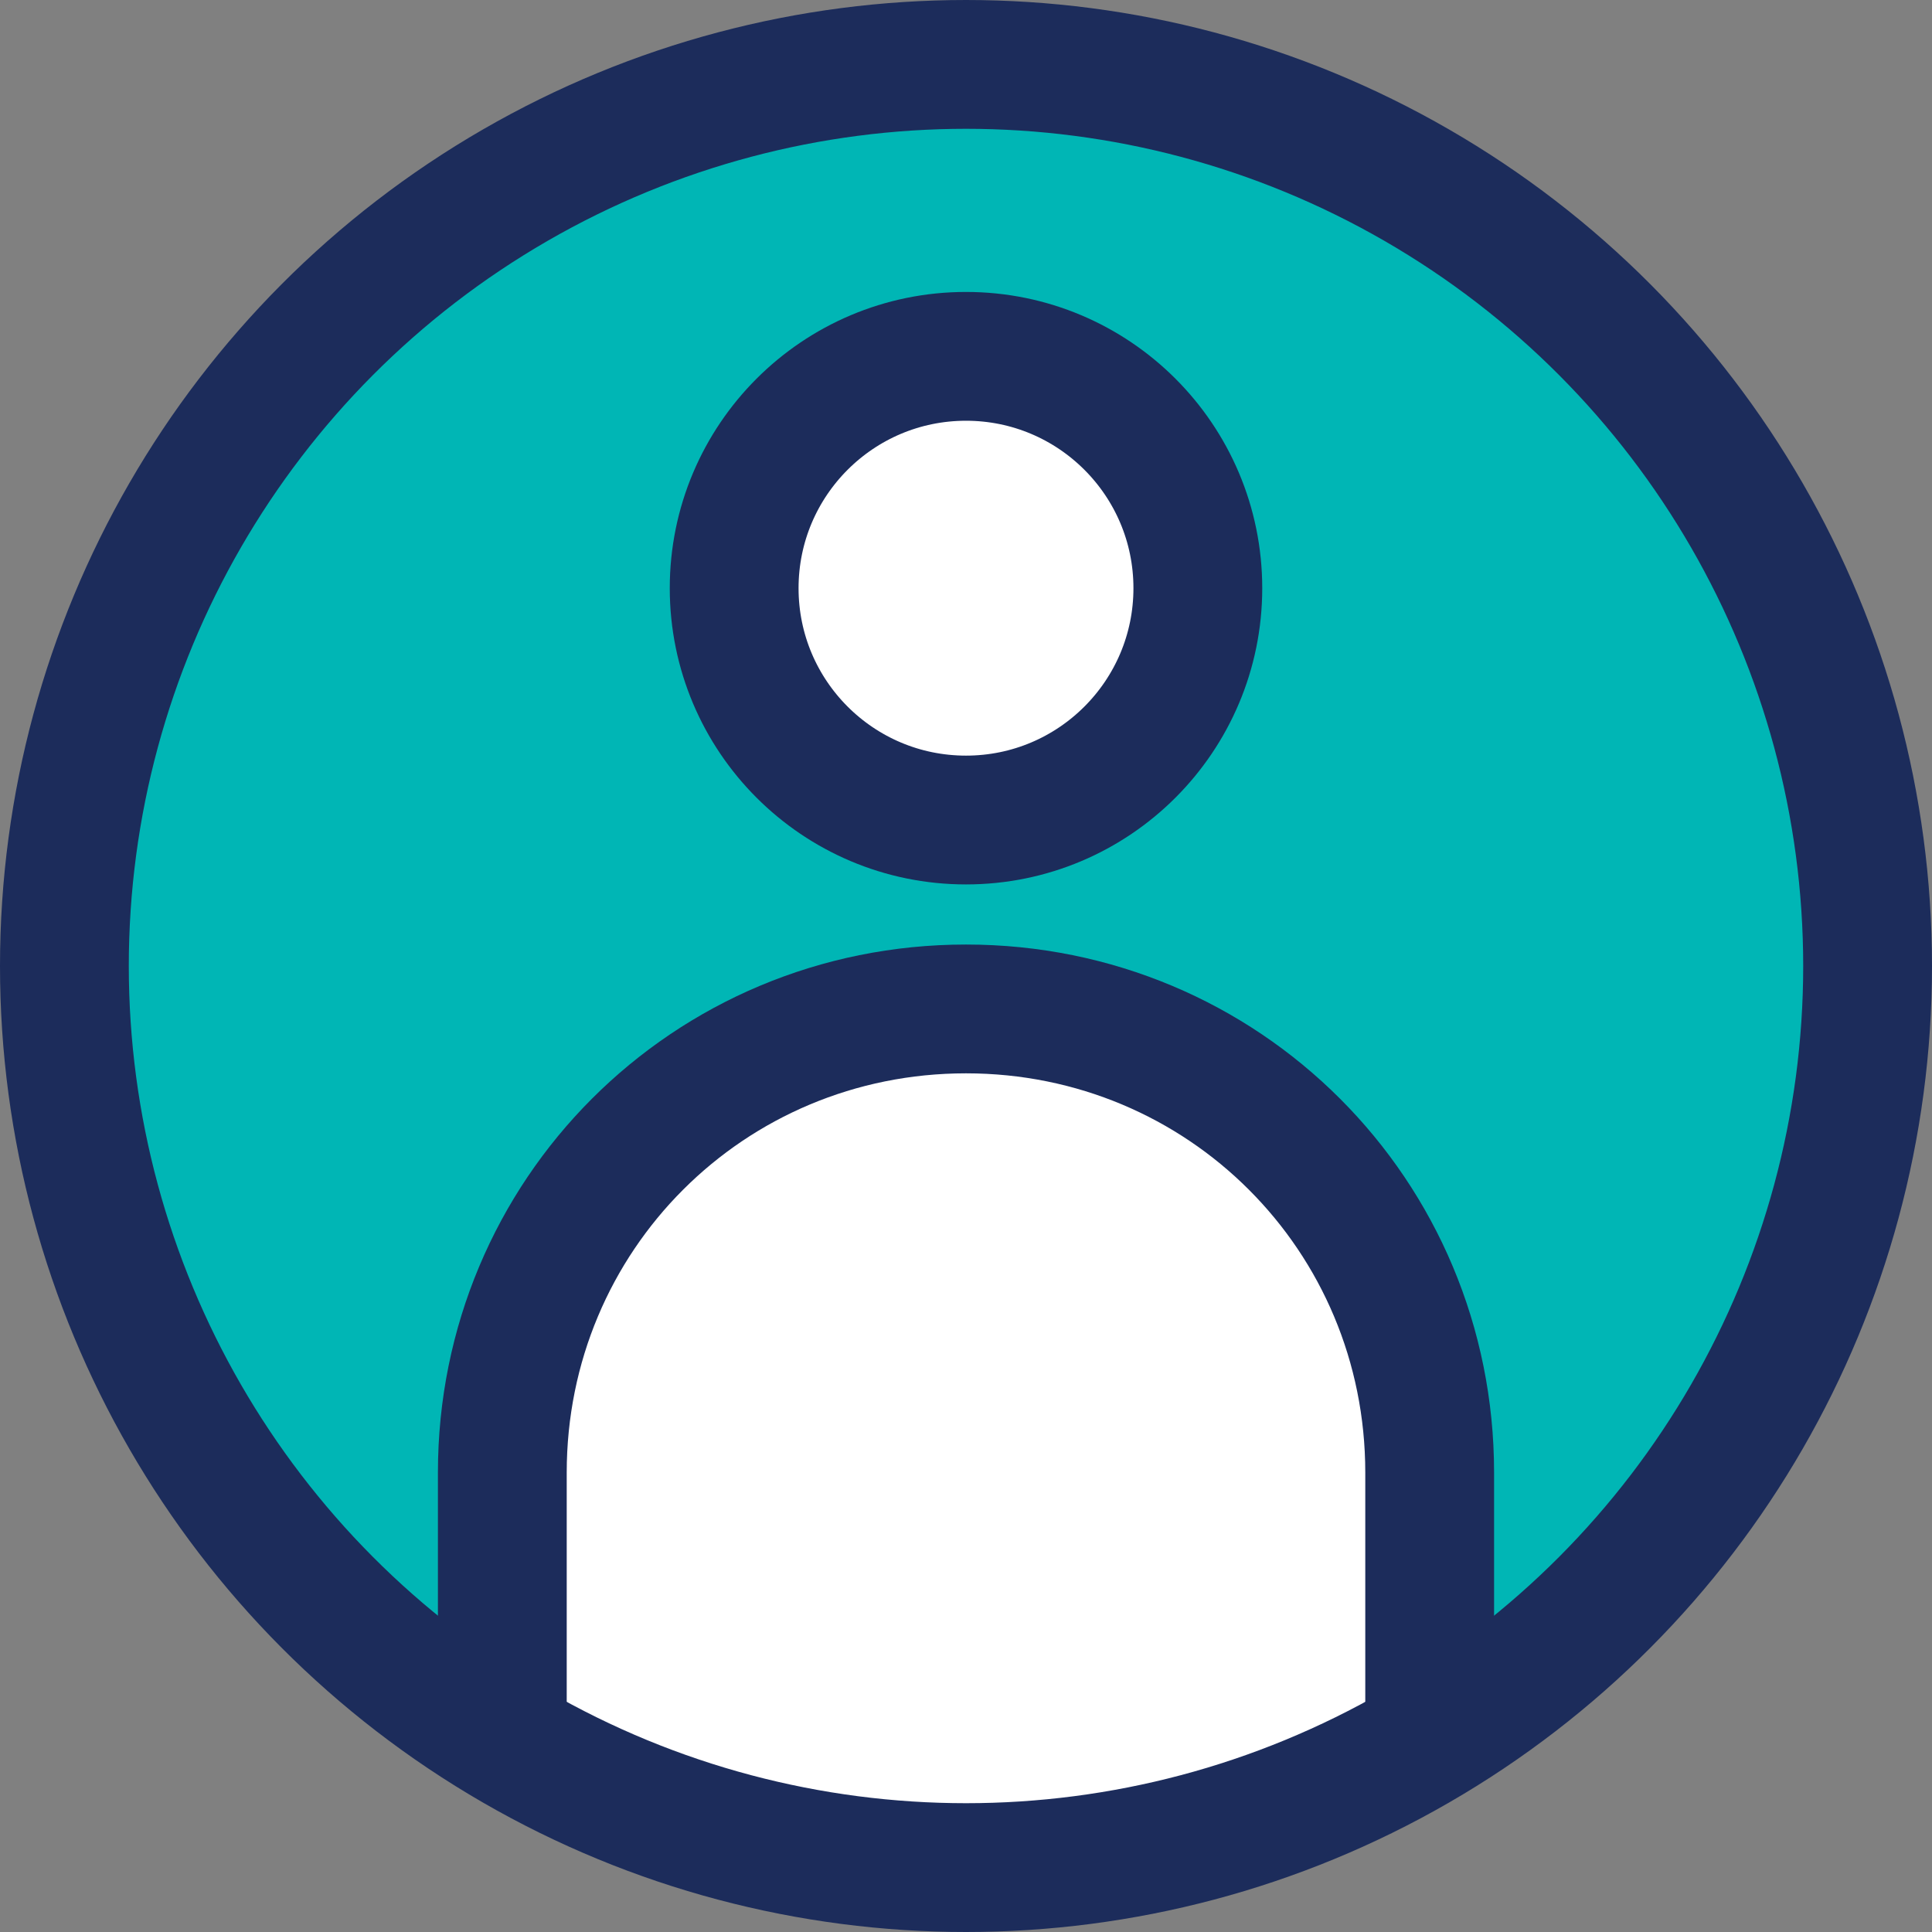
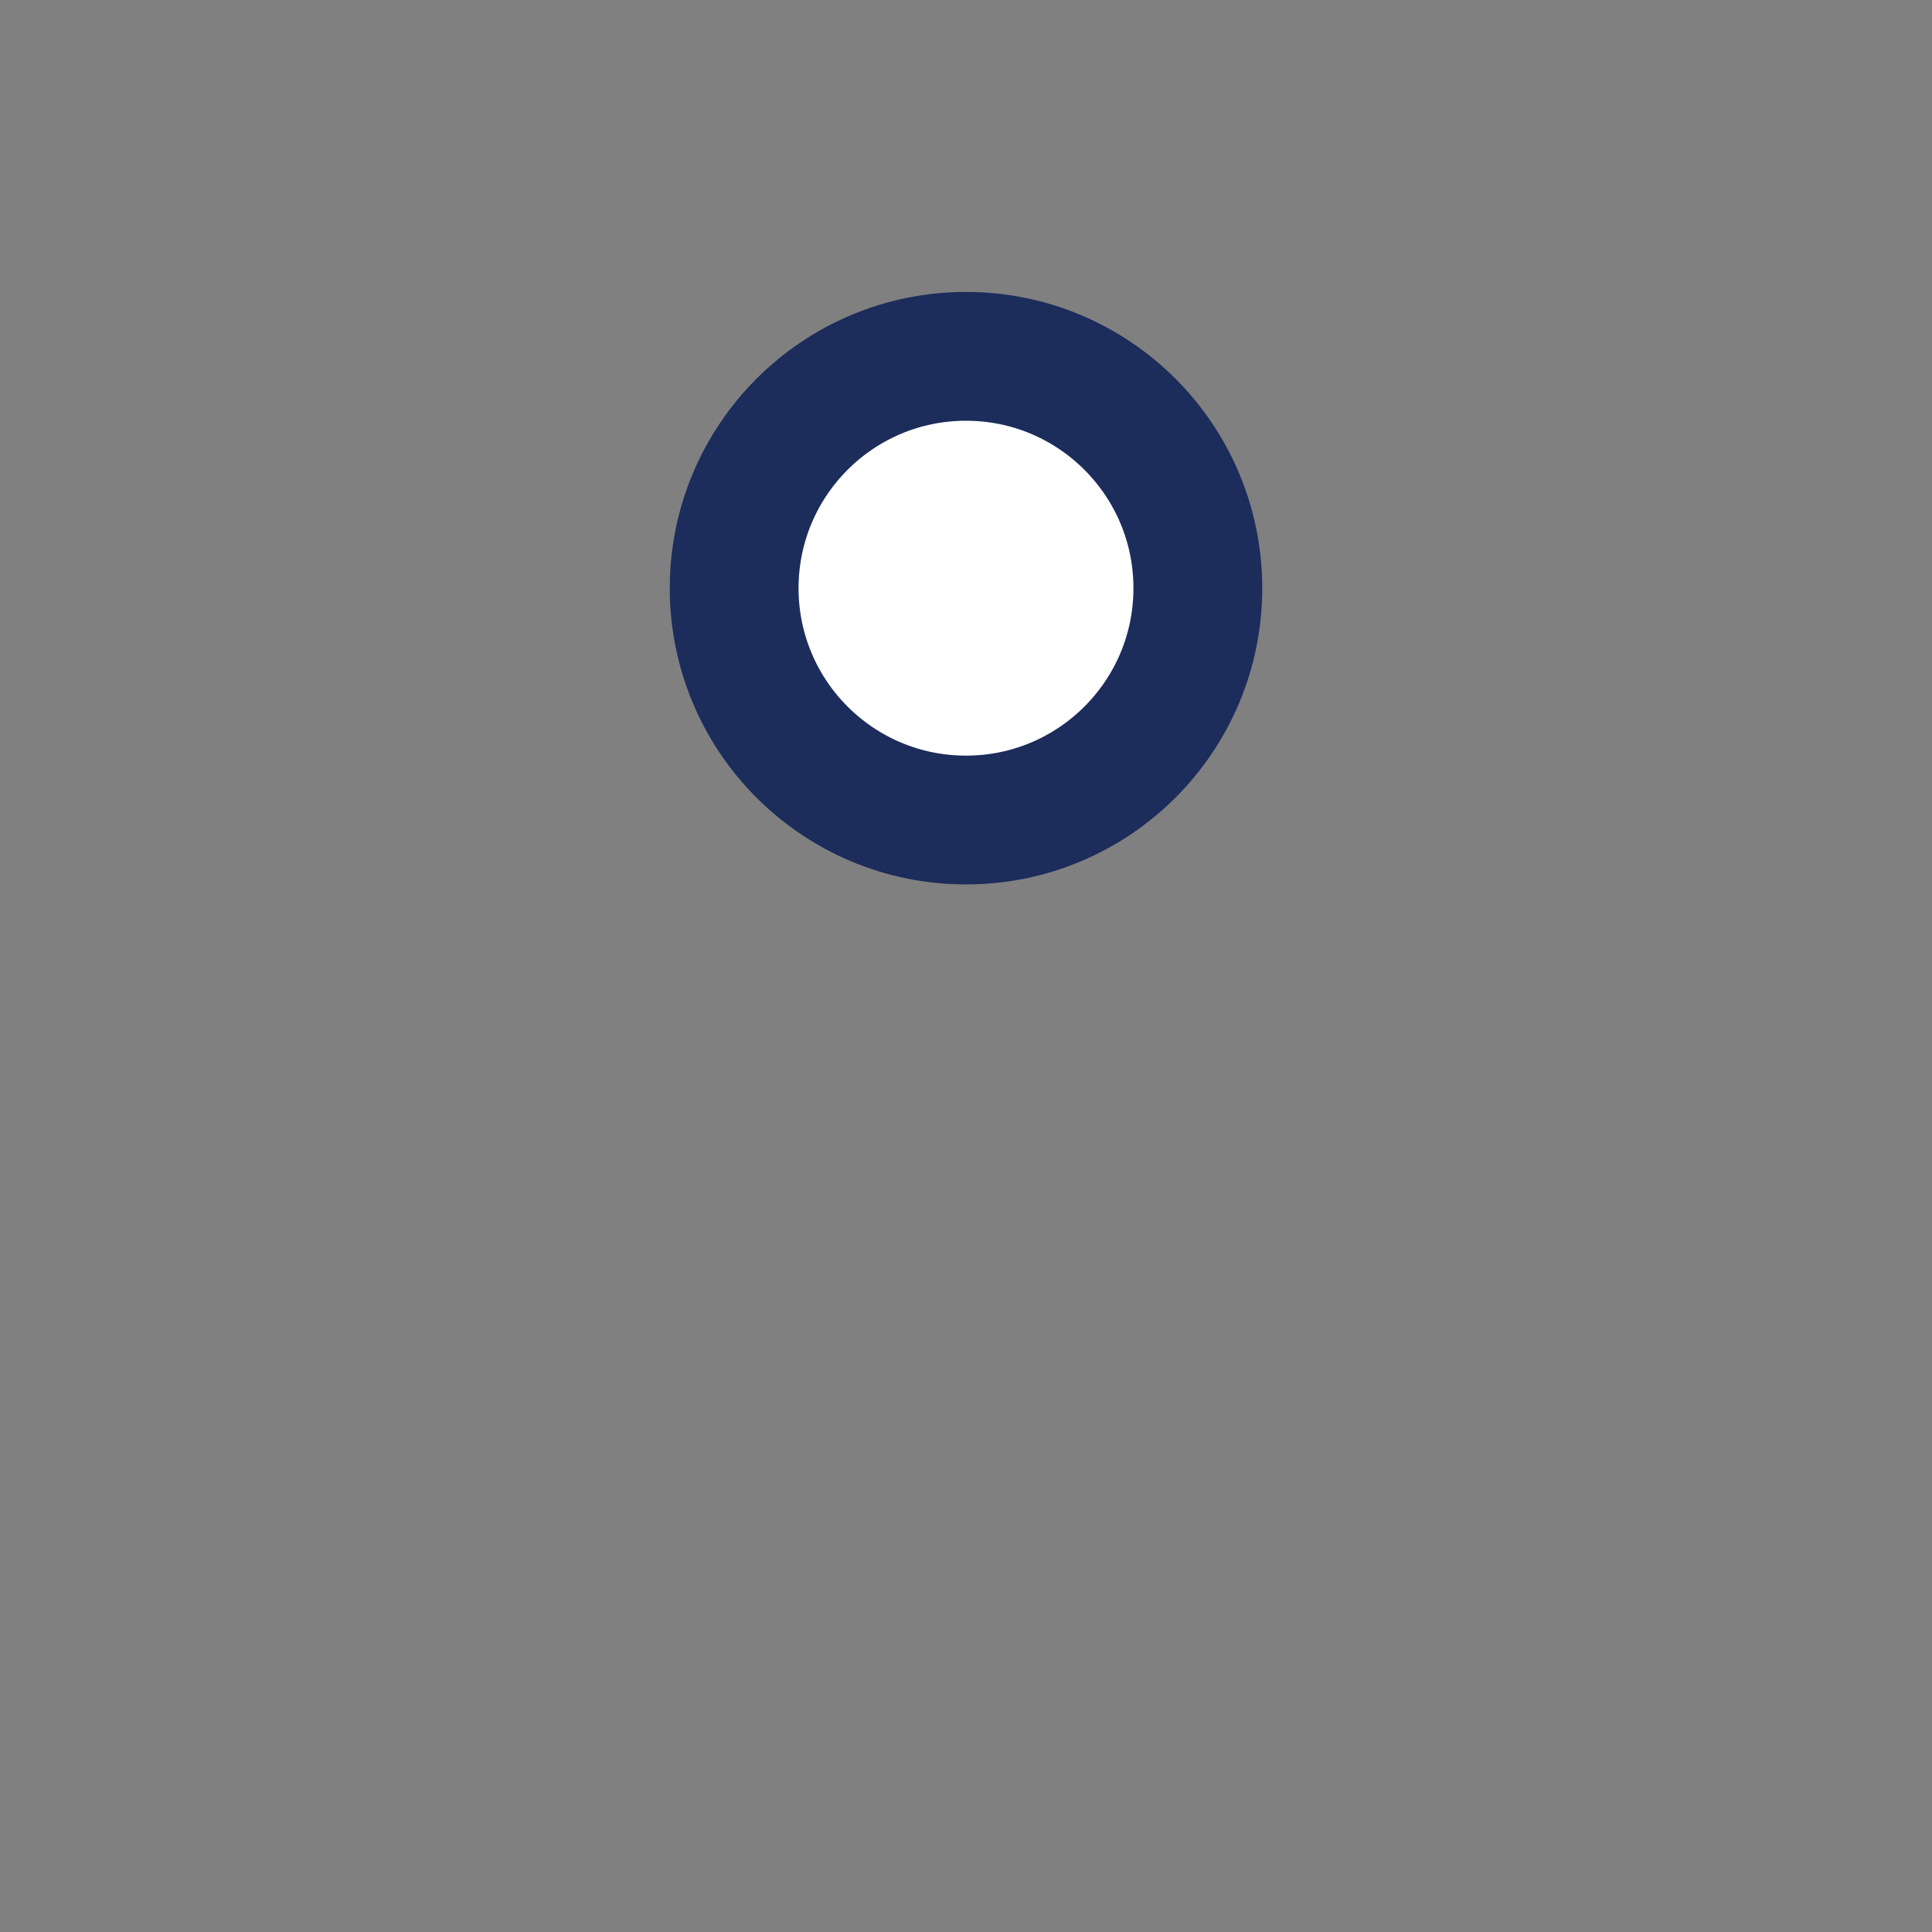
<svg xmlns="http://www.w3.org/2000/svg" xmlns:xlink="http://www.w3.org/1999/xlink" viewBox="0 0 45 45">
  <rect x="0" y="0" width="45" height="45" fill="#808080" stroke="none" />
  <defs>
-     <circle id="a" cx="22.5" cy="22.5" r="21" />
-   </defs>
+     </defs>
  <use xlink:href="#a" overflow="visible" fill="#00B6B5" />
  <clipPath id="b">
    <use xlink:href="#a" overflow="visible" />
  </clipPath>
-   <path clip-path="url(#b)" fill="#FFF" stroke="#1C2C5B" stroke-width="3" stroke-linecap="round" stroke-linejoin="round" stroke-miterlimit="10" d="M33.3 50.5H11.7V34.3c0-6 4.8-10.8 10.8-10.8 6 0 10.8 4.8 10.8 10.8v16.2z" />
  <use xlink:href="#a" overflow="visible" fill="none" stroke="#1C2C5B" stroke-width="3" stroke-linecap="round" stroke-linejoin="round" stroke-miterlimit="10" />
  <circle fill="#FFF" stroke="#1C2C5B" stroke-width="3" stroke-linecap="round" stroke-linejoin="round" stroke-miterlimit="10" cx="22.5" cy="13.7" r="5.4" />
</svg>